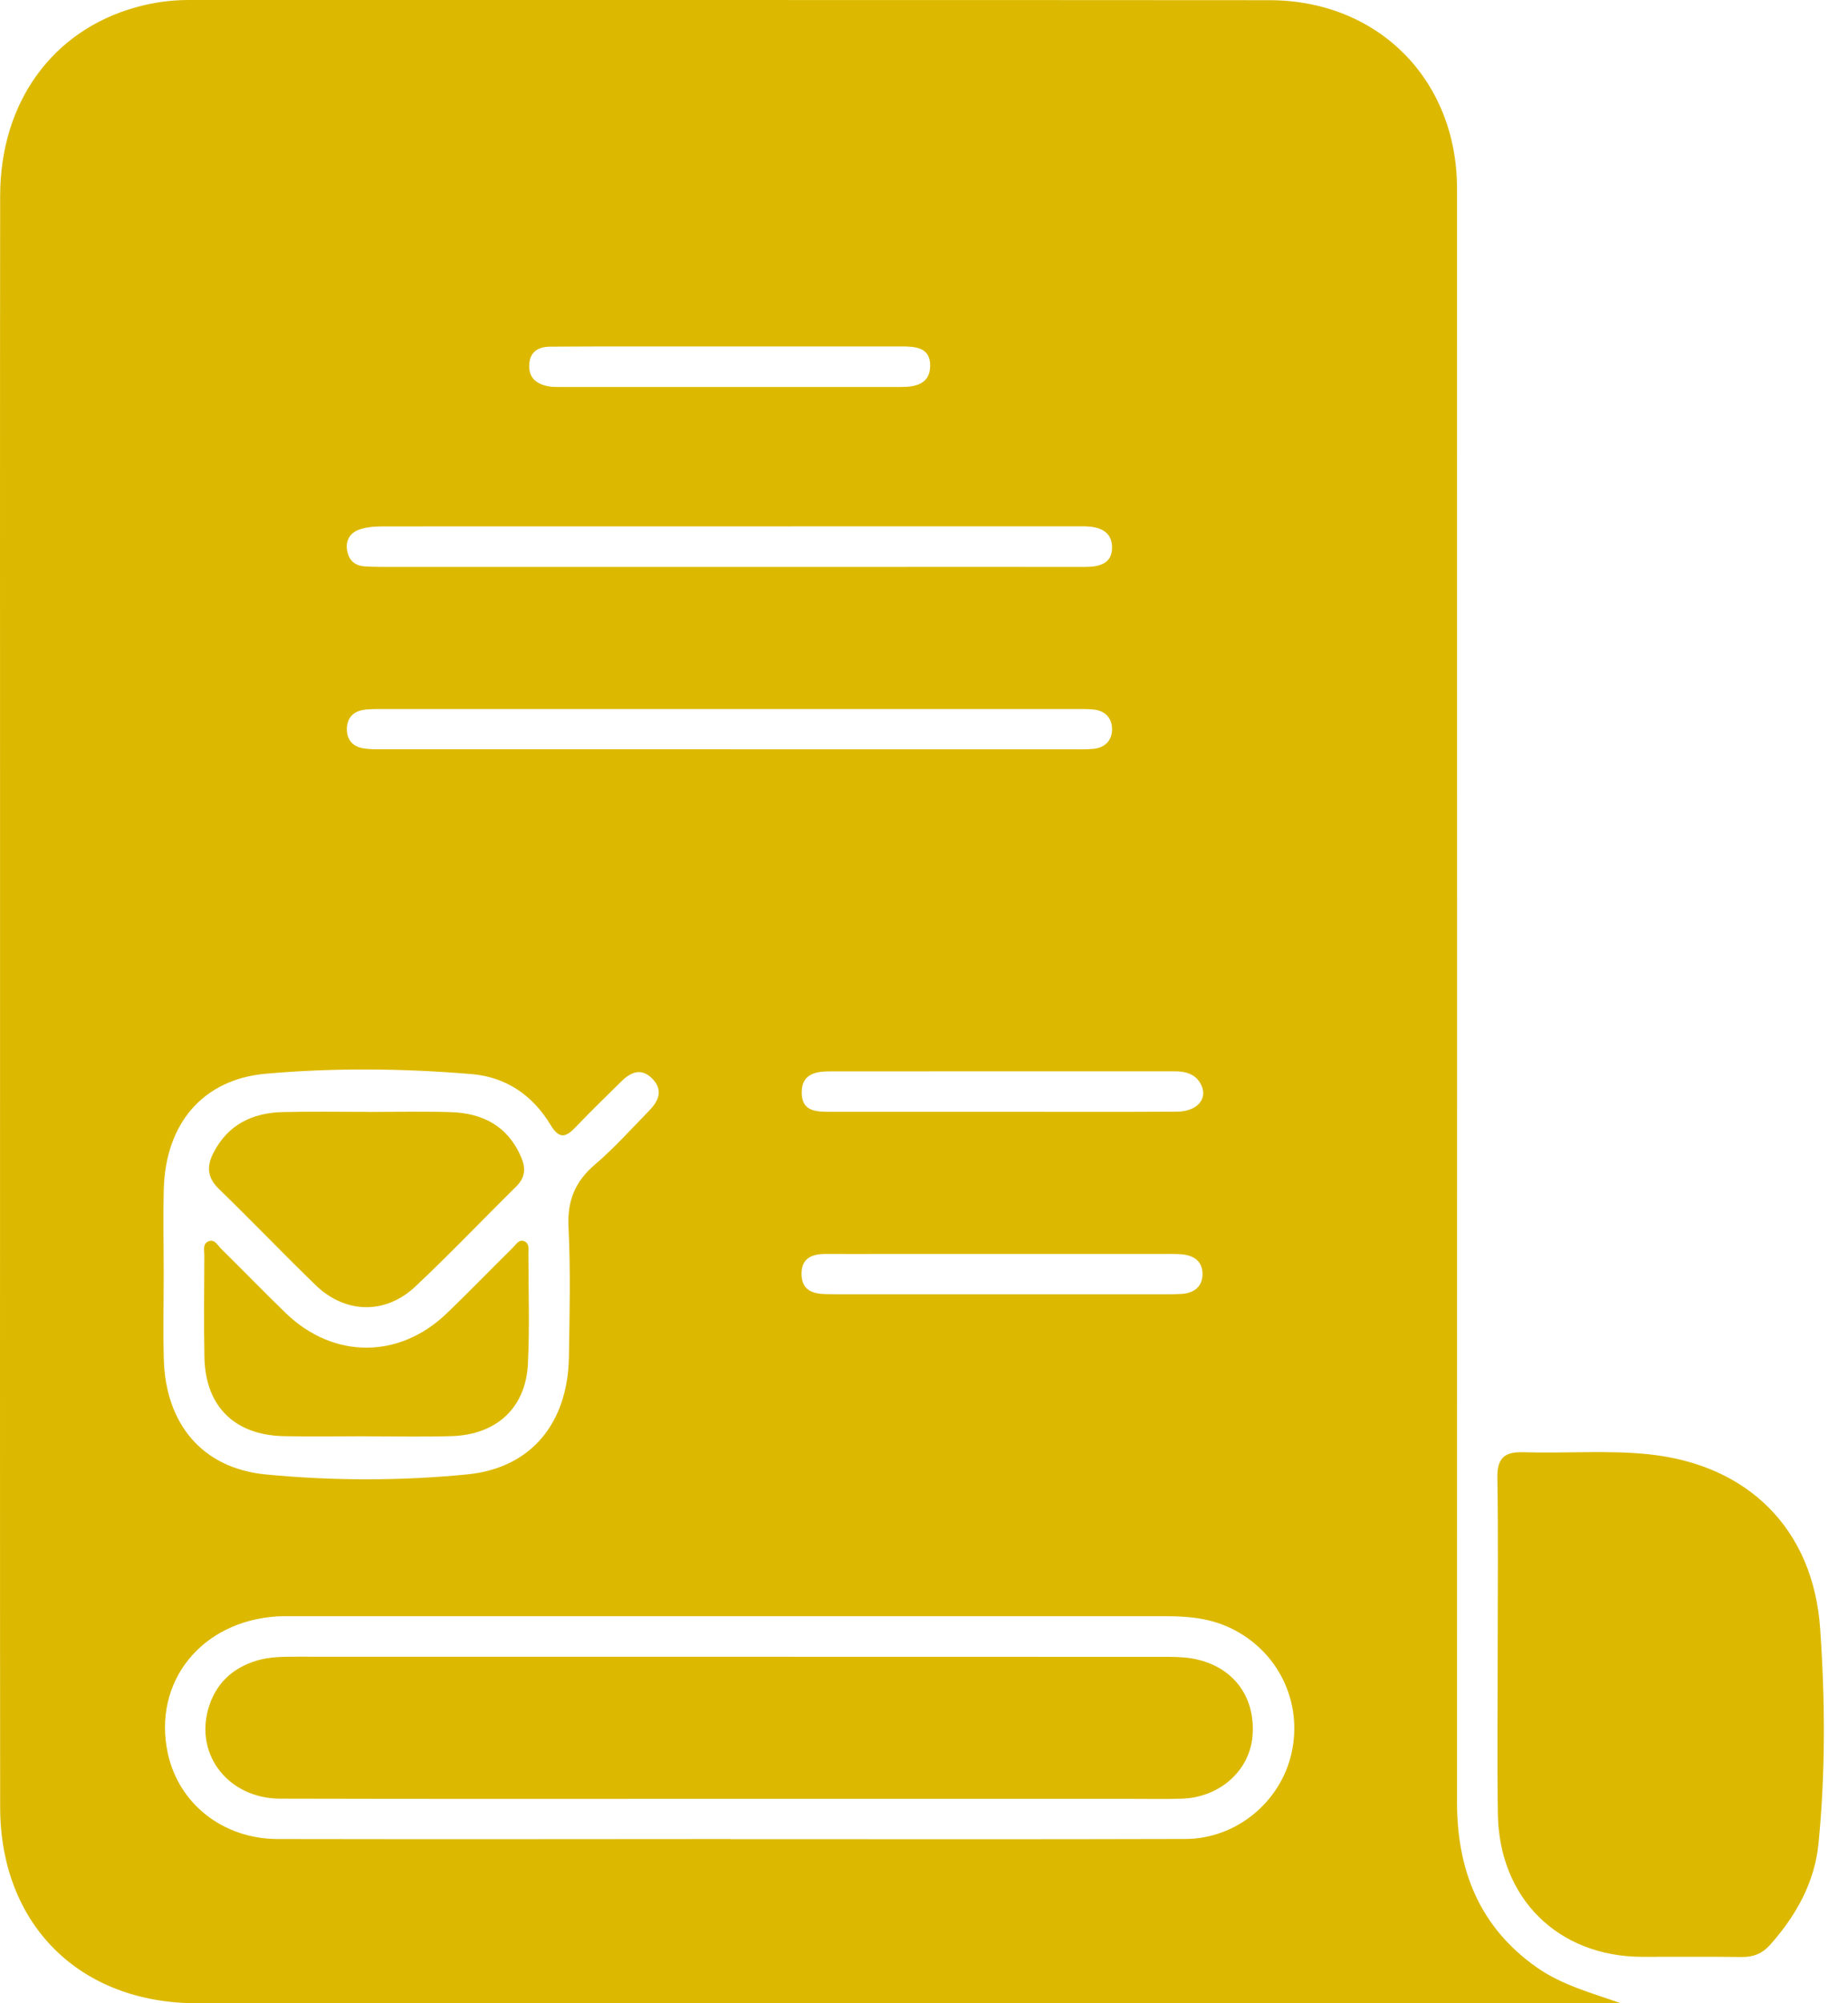
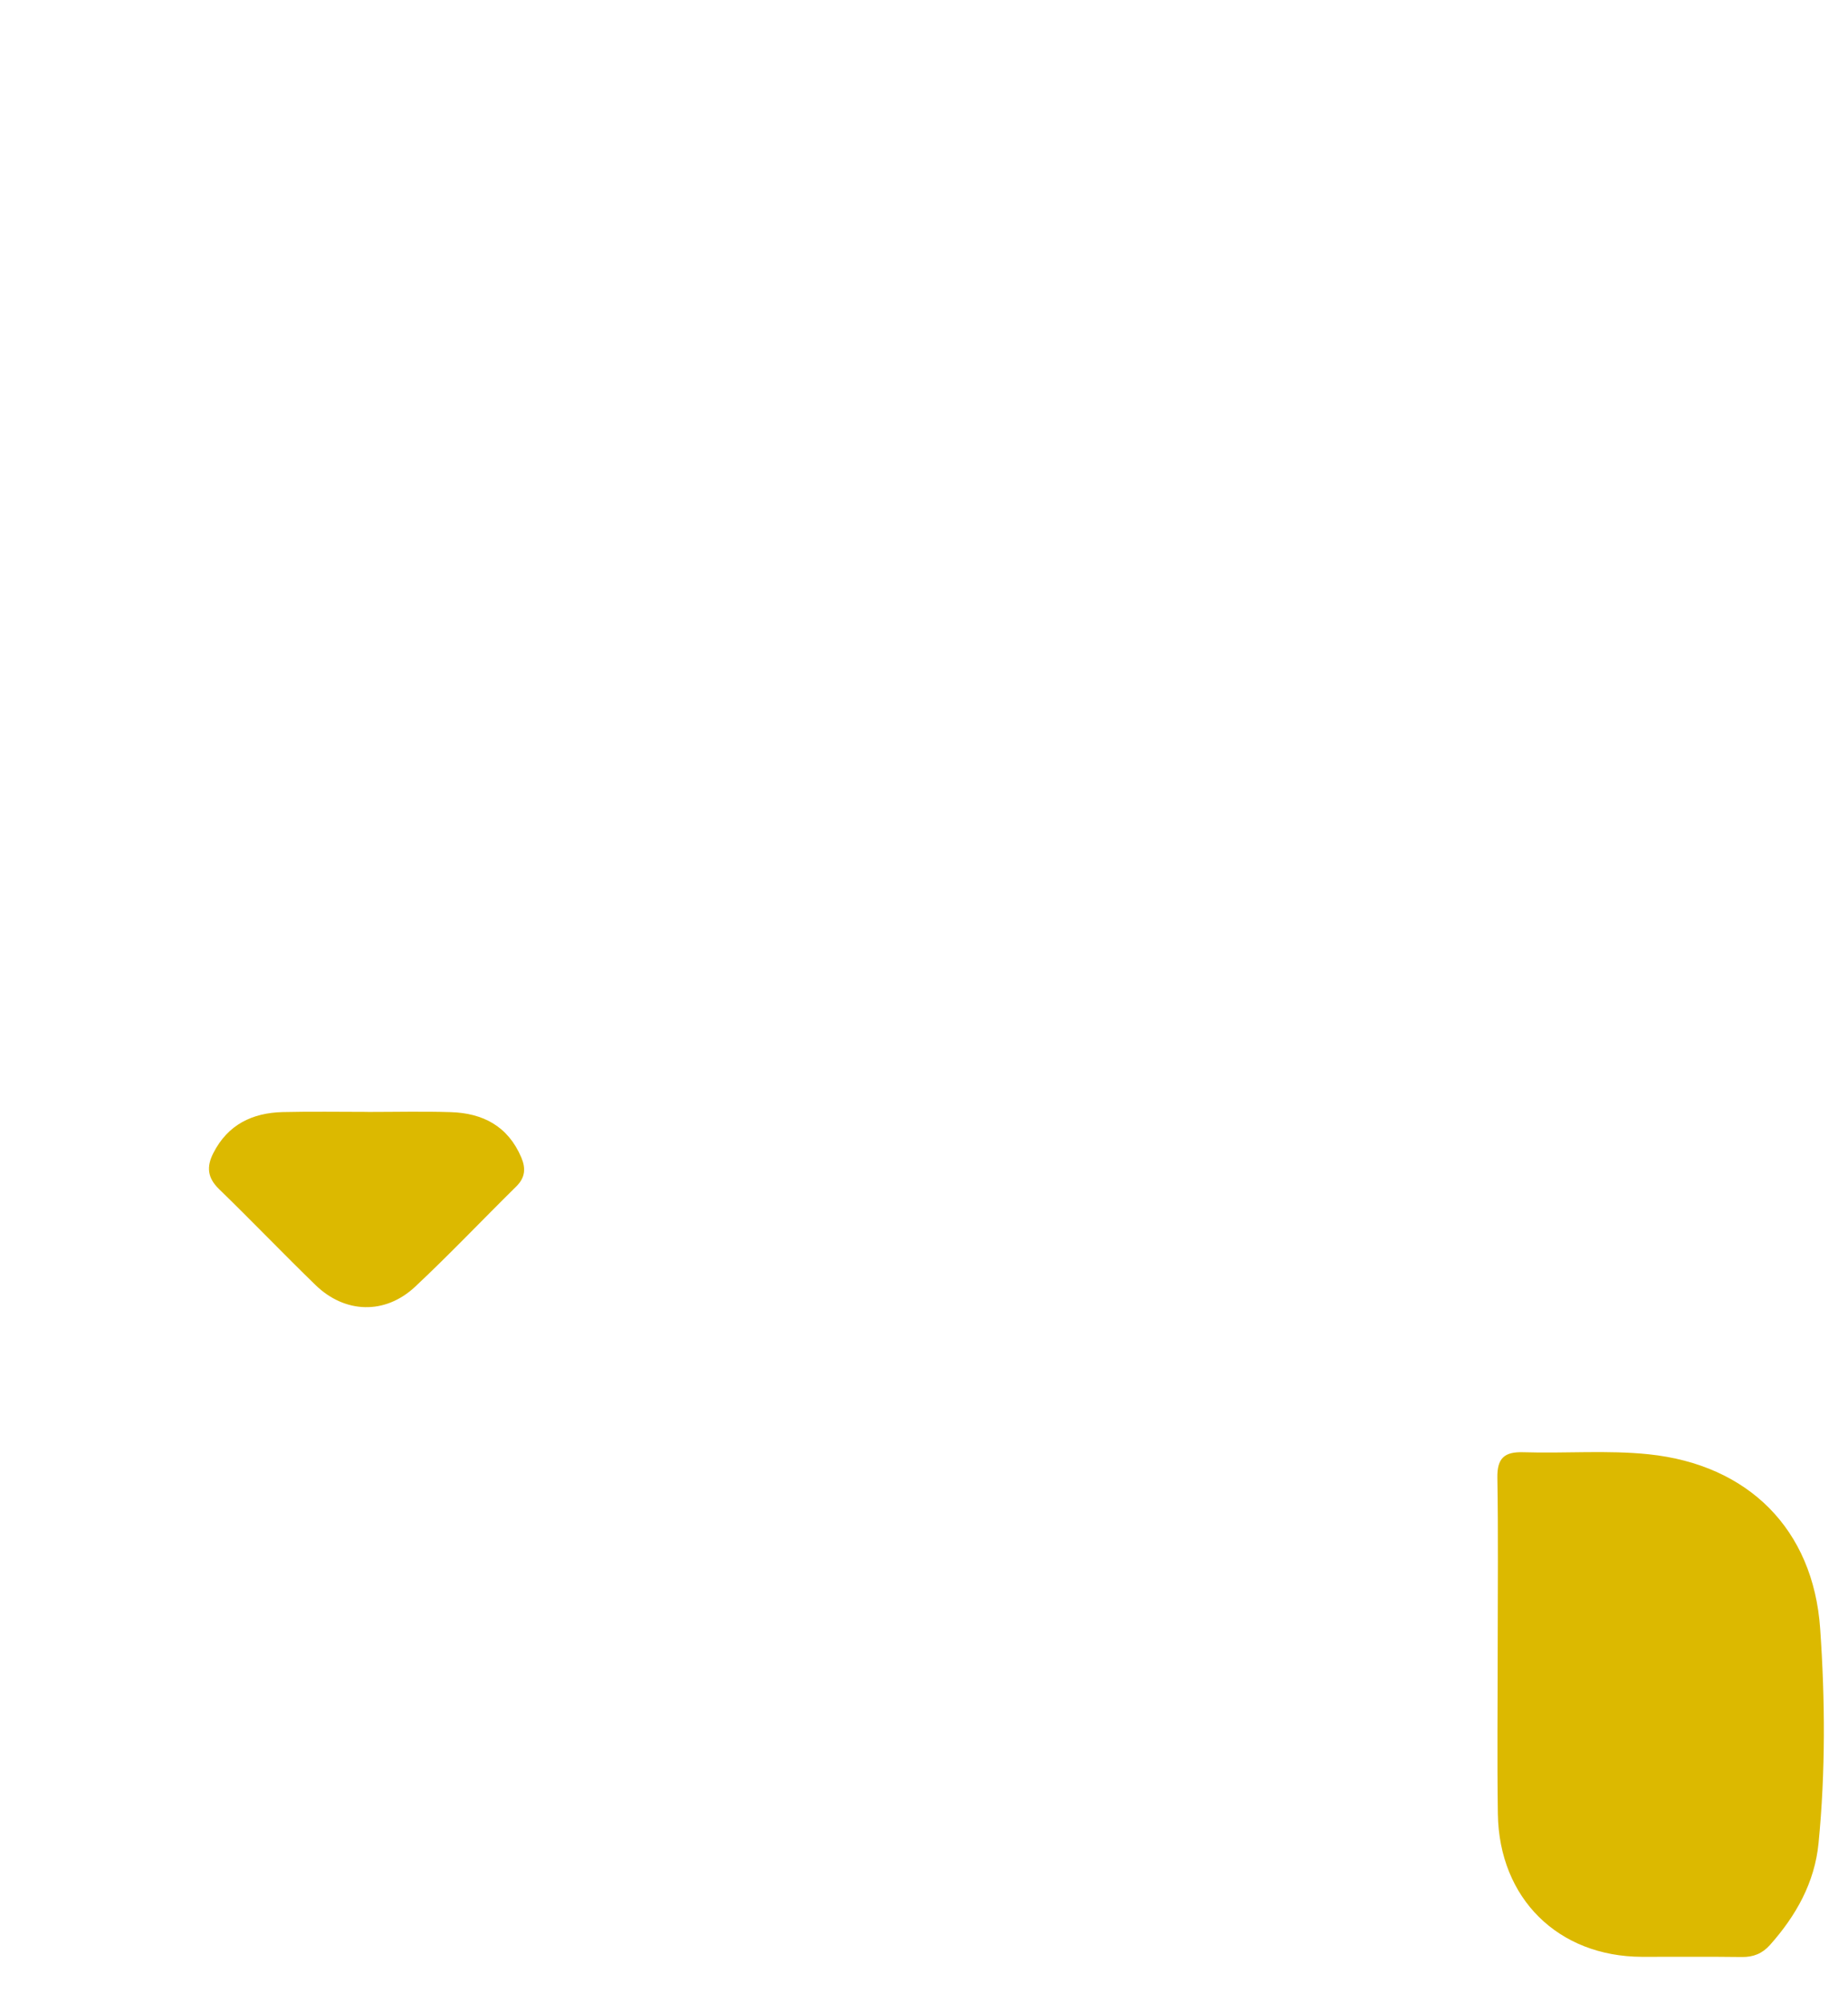
<svg xmlns="http://www.w3.org/2000/svg" width="60" height="65" viewBox="0 0 60 65" fill="none">
-   <path d="M52.624 65C52.292 65 51.962 65 51.63 65C36.55 65 21.471 65 6.392 65C2.583 65 0.009 62.446 0.005 58.639C-0.004 48.993 0.002 39.347 0.002 29.701C0.002 21.918 -0.004 14.138 0.005 6.356C0.007 3.318 1.703 0.987 4.421 0.234C4.977 0.079 5.543 0 6.125 0C17.819 0.004 29.516 -0.004 41.21 0.006C44.742 0.007 47.304 2.585 47.306 6.118C47.309 23.568 47.309 41.019 47.306 58.469C47.306 60.676 48.029 62.522 49.888 63.832C50.712 64.413 51.663 64.66 52.624 65ZM23.717 59.676C28.641 59.676 33.563 59.685 38.486 59.67C40.134 59.665 41.57 58.478 41.93 56.898C42.31 55.228 41.498 53.562 39.946 52.824C39.285 52.508 38.582 52.442 37.863 52.442C28.431 52.442 18.999 52.442 9.568 52.442C9.384 52.442 9.199 52.438 9.017 52.447C6.538 52.593 4.949 54.575 5.449 56.893C5.804 58.53 7.243 59.669 9.018 59.672C13.918 59.681 18.818 59.676 23.717 59.672V59.676ZM5.315 41.338C5.315 42.257 5.294 43.178 5.318 44.097C5.374 46.19 6.557 47.64 8.622 47.841C10.792 48.051 12.992 48.053 15.162 47.841C17.255 47.638 18.436 46.169 18.471 44.03C18.493 42.628 18.528 41.223 18.458 39.823C18.414 38.961 18.67 38.337 19.32 37.783C19.947 37.248 20.503 36.626 21.08 36.034C21.381 35.726 21.542 35.375 21.184 35.006C20.824 34.633 20.479 34.786 20.167 35.095C19.676 35.578 19.179 36.06 18.703 36.558C18.39 36.887 18.174 36.995 17.877 36.503C17.301 35.545 16.433 34.943 15.306 34.851C13.082 34.666 10.844 34.643 8.627 34.84C6.562 35.025 5.376 36.484 5.318 38.577C5.294 39.496 5.315 40.417 5.315 41.336V41.338ZM23.704 24.314C27.41 24.314 31.116 24.314 34.821 24.314C35.052 24.314 35.283 24.321 35.512 24.297C35.888 24.256 36.109 24.013 36.106 23.655C36.102 23.297 35.879 23.059 35.501 23.022C35.318 23.003 35.133 23.007 34.949 23.007C27.445 23.007 19.942 23.007 12.438 23.007C12.209 23.007 11.973 23 11.752 23.044C11.449 23.105 11.274 23.315 11.262 23.629C11.251 23.974 11.429 24.21 11.763 24.275C12.008 24.323 12.266 24.312 12.519 24.312C16.249 24.314 19.977 24.312 23.706 24.312L23.704 24.314ZM23.636 18.395C24.902 18.395 26.168 18.395 27.434 18.395C30.034 18.395 32.635 18.392 35.235 18.395C35.694 18.395 36.113 18.292 36.106 17.751C36.098 17.231 35.687 17.091 35.231 17.079C35.139 17.078 35.047 17.078 34.954 17.078C27.453 17.078 19.949 17.078 12.447 17.081C12.198 17.081 11.936 17.096 11.702 17.17C11.384 17.268 11.211 17.515 11.27 17.862C11.322 18.168 11.512 18.355 11.831 18.377C12.06 18.393 12.29 18.395 12.521 18.395C16.227 18.395 19.93 18.395 23.636 18.395ZM32.478 41.995C34.157 41.995 35.836 41.995 37.518 41.995C37.794 41.995 38.069 42 38.346 41.986C38.739 41.965 39.029 41.773 39.042 41.367C39.055 40.919 38.75 40.721 38.33 40.696C38.123 40.683 37.916 40.688 37.708 40.688C34.74 40.688 31.771 40.688 28.803 40.688C28.135 40.688 27.469 40.692 26.801 40.688C26.355 40.688 26.019 40.827 26.024 41.343C26.03 41.864 26.384 41.984 26.82 41.991C27.004 41.995 27.187 41.995 27.371 41.995C29.075 41.995 30.776 41.995 32.48 41.995H32.478ZM23.747 11.241C22.804 11.241 21.861 11.241 20.916 11.241C19.903 11.241 18.892 11.241 17.878 11.248C17.487 11.25 17.201 11.401 17.183 11.84C17.164 12.267 17.423 12.462 17.803 12.534C17.915 12.556 18.032 12.556 18.146 12.556C21.852 12.556 25.555 12.558 29.261 12.556C29.726 12.556 30.189 12.46 30.2 11.883C30.212 11.272 29.732 11.241 29.268 11.241C27.427 11.241 25.587 11.241 23.745 11.241H23.747ZM32.55 36.075C34.436 36.075 36.322 36.082 38.208 36.071C38.863 36.067 39.221 35.661 39.001 35.204C38.83 34.847 38.498 34.761 38.132 34.761C34.406 34.761 30.678 34.761 26.952 34.763C26.489 34.763 26.033 34.842 26.03 35.44C26.024 36.073 26.508 36.075 26.96 36.075C28.824 36.077 30.686 36.075 32.55 36.075Z" fill="#DCB900" />
  <path d="M48.627 53.403C48.627 51.586 48.647 49.768 48.616 47.952C48.605 47.312 48.843 47.101 49.465 47.121C50.821 47.164 52.188 47.048 53.532 47.188C56.758 47.524 58.871 49.615 59.096 52.842C59.258 55.153 59.271 57.486 59.044 59.803C58.919 61.086 58.313 62.16 57.466 63.11C57.219 63.387 56.929 63.505 56.555 63.5C55.473 63.485 54.392 63.498 53.31 63.494C50.59 63.485 48.673 61.601 48.632 58.858C48.605 57.041 48.627 55.223 48.627 53.407V53.403Z" fill="#DCB900" />
-   <path d="M23.666 58.368C18.811 58.368 13.954 58.375 9.098 58.362C7.443 58.358 6.336 56.974 6.758 55.463C6.985 54.649 7.532 54.121 8.344 53.88C8.768 53.754 9.205 53.756 9.645 53.756C19.012 53.758 28.379 53.756 37.745 53.76C38.066 53.76 38.393 53.76 38.706 53.813C40.006 54.042 40.764 55.018 40.668 56.31C40.585 57.443 39.609 58.322 38.371 58.362C37.819 58.38 37.265 58.368 36.713 58.368C32.364 58.368 28.014 58.368 23.664 58.368H23.666Z" fill="#DCB900" />
  <path d="M11.939 36.08C12.836 36.08 13.734 36.058 14.631 36.086C15.678 36.117 16.493 36.541 16.925 37.556C17.076 37.913 17.052 38.21 16.763 38.496C15.665 39.577 14.604 40.697 13.478 41.751C12.503 42.663 11.202 42.624 10.246 41.698C9.189 40.673 8.17 39.609 7.113 38.584C6.731 38.215 6.701 37.854 6.928 37.411C7.399 36.488 8.194 36.108 9.182 36.084C10.101 36.062 11.022 36.078 11.942 36.078L11.939 36.08Z" fill="#DCB900" />
-   <path d="M11.827 46.603C10.952 46.603 10.077 46.619 9.202 46.599C7.615 46.564 6.67 45.628 6.637 44.05C6.615 42.947 6.63 41.842 6.634 40.736C6.634 40.581 6.58 40.378 6.741 40.291C6.96 40.173 7.064 40.406 7.184 40.524C7.89 41.216 8.577 41.93 9.289 42.617C10.83 44.097 12.956 44.099 14.499 42.62C15.23 41.919 15.933 41.19 16.654 40.48C16.759 40.376 16.855 40.184 17.049 40.289C17.188 40.365 17.156 40.531 17.156 40.666C17.156 41.862 17.199 43.061 17.14 44.255C17.07 45.684 16.119 46.555 14.658 46.599C13.714 46.627 12.77 46.605 11.827 46.605V46.603Z" fill="#DCB900" />
</svg>